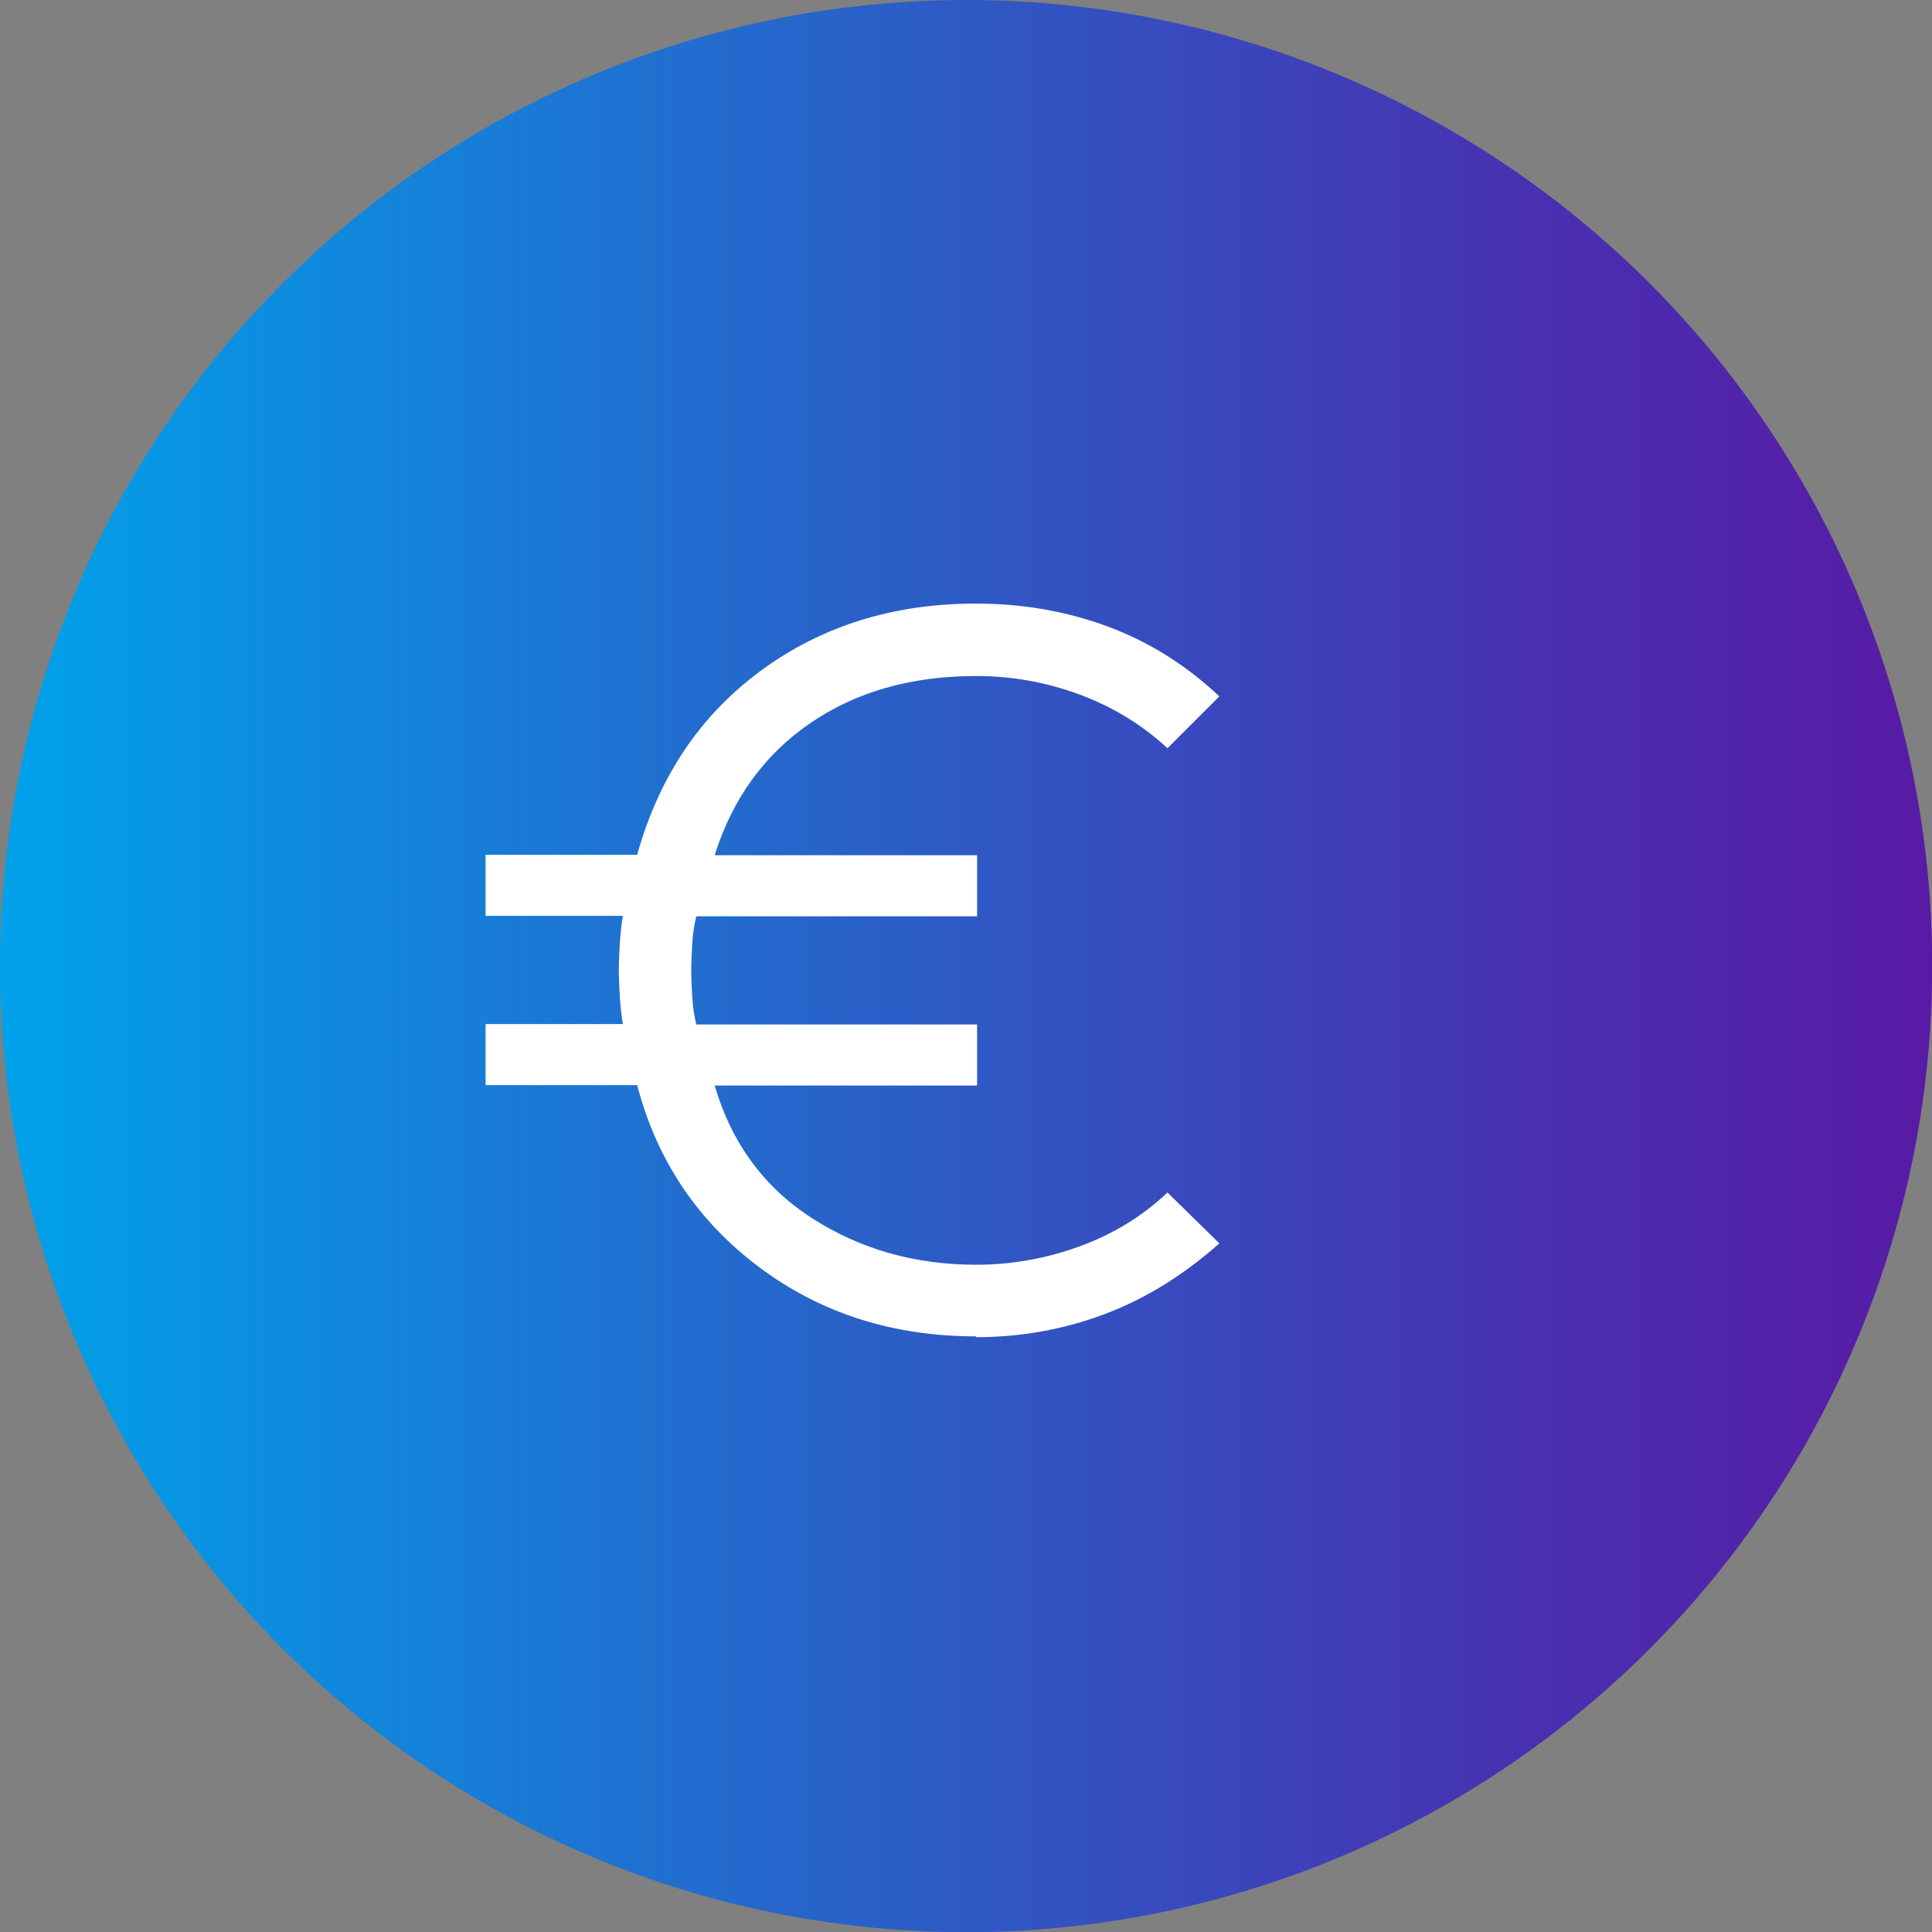
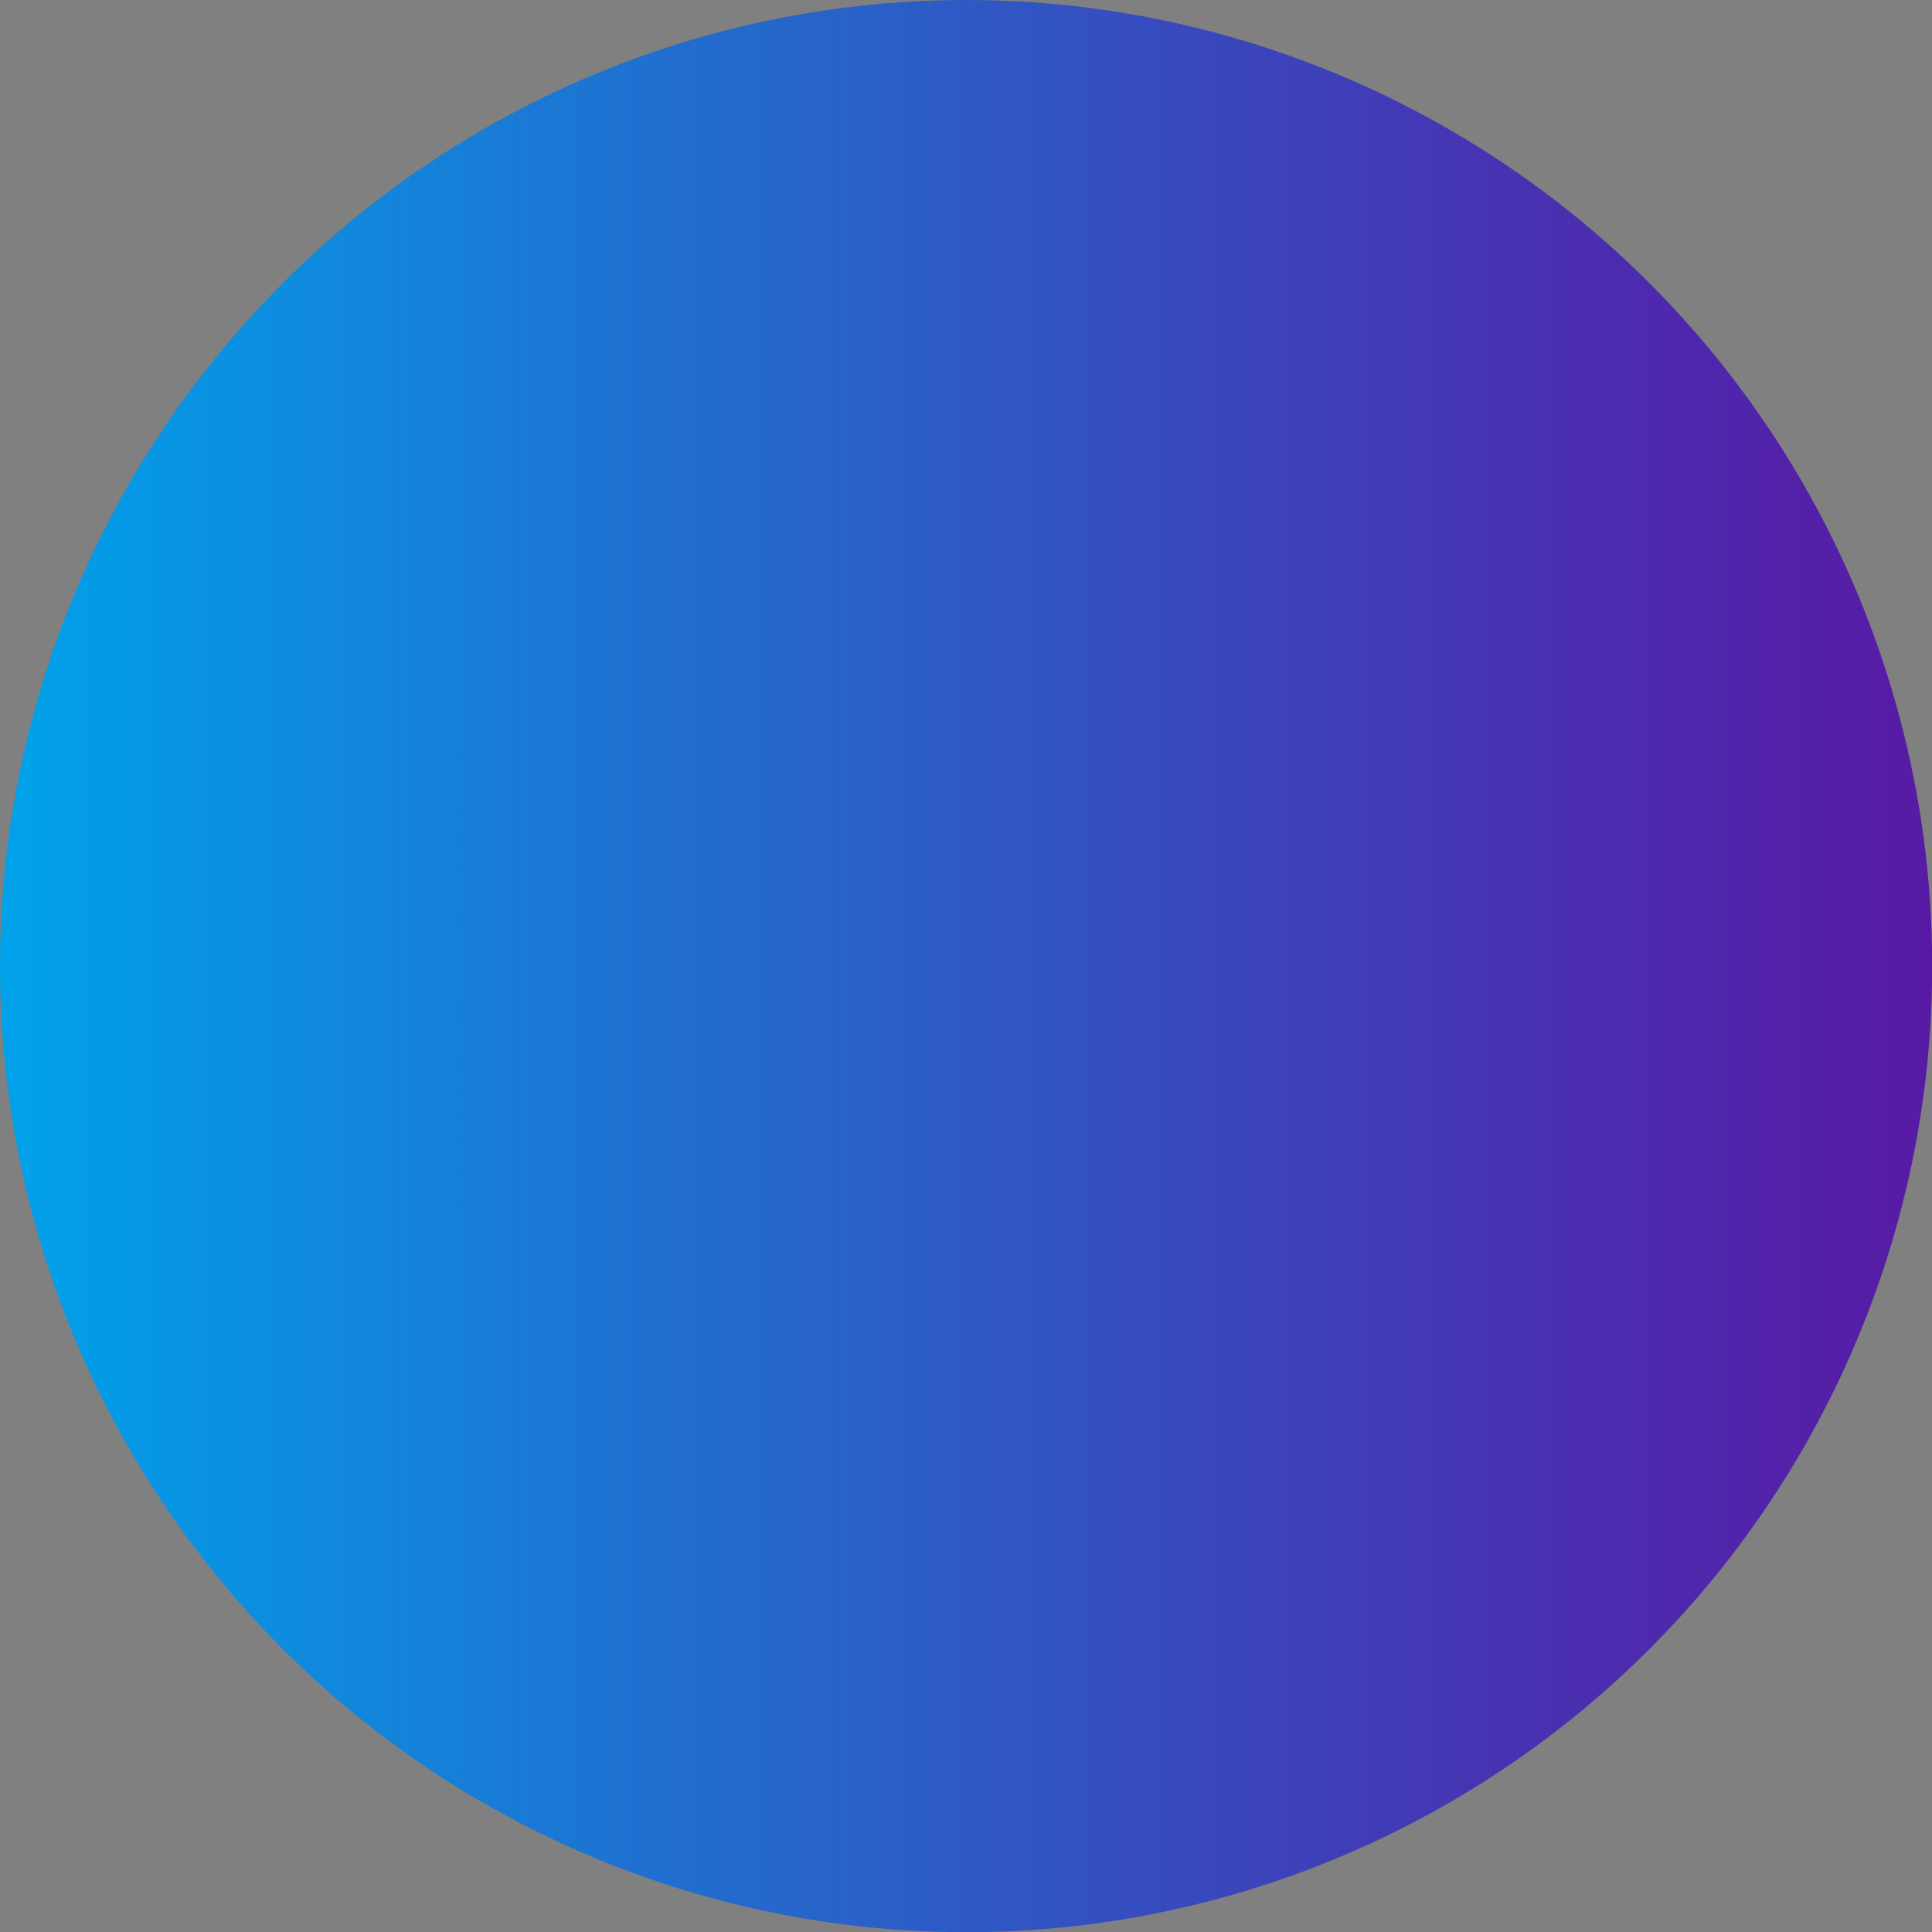
<svg xmlns="http://www.w3.org/2000/svg" id="Ebene_2" data-name="Ebene 2" viewBox="0 0 94.97 94.97">
  <rect x="0" y="0" width="94.97" height="94.97" fill="#808080" stroke="none" />
  <defs>
    <style>
      .cls-1 {
        fill: #fff;
      }

      .cls-1, .cls-2 {
        stroke-width: 0px;
      }

      .cls-2 {
        fill: url(#Unbenannter_Verlauf_14);
      }
    </style>
    <linearGradient id="Unbenannter_Verlauf_14" data-name="Unbenannter Verlauf 14" x1="0" y1="47.49" x2="94.97" y2="47.49" gradientUnits="userSpaceOnUse">
      <stop offset="0" stop-color="#00a2ea" />
      <stop offset=".35" stop-color="#216ecf" />
      <stop offset=".79" stop-color="#4831b1" />
      <stop offset="1" stop-color="#581aa5" />
    </linearGradient>
  </defs>
  <g id="Ebene_2-2" data-name="Ebene 2">
    <circle class="cls-2" cx="47.49" cy="47.49" r="47.49" />
  </g>
  <g id="Ebene_3" data-name="Ebene 3">
-     <path class="cls-1" d="m47.97,65.69c-4.07,0-7.62-1.13-10.65-3.4s-5.03-5.25-6-8.95h-7.45v-3h6.75c-.07-.4-.12-.84-.15-1.33s-.05-.93-.05-1.33.02-.84.05-1.33c.03-.48.08-.93.15-1.33h-6.75v-3h7.45c1.07-3.83,3.09-6.85,6.08-9.05s6.51-3.3,10.58-3.3c2.3,0,4.46.38,6.48,1.13s3.84,1.89,5.48,3.43l-2.55,2.55c-1.27-1.17-2.72-2.05-4.35-2.65s-3.32-.9-5.05-.9c-3.2,0-5.93.78-8.18,2.33s-3.81,3.71-4.68,6.48h12.9v3h-13.8c-.1.4-.17.84-.2,1.33-.03.48-.05.93-.05,1.33s.02.84.05,1.33.1.93.2,1.33h13.8v3h-12.9c.83,2.83,2.43,5.01,4.8,6.53,2.37,1.52,5.05,2.28,8.05,2.28,1.73,0,3.43-.3,5.08-.9s3.09-1.48,4.33-2.65l2.55,2.5c-1.77,1.57-3.65,2.73-5.65,3.48s-4.1,1.13-6.3,1.13Z" />
-   </g>
+     </g>
</svg>